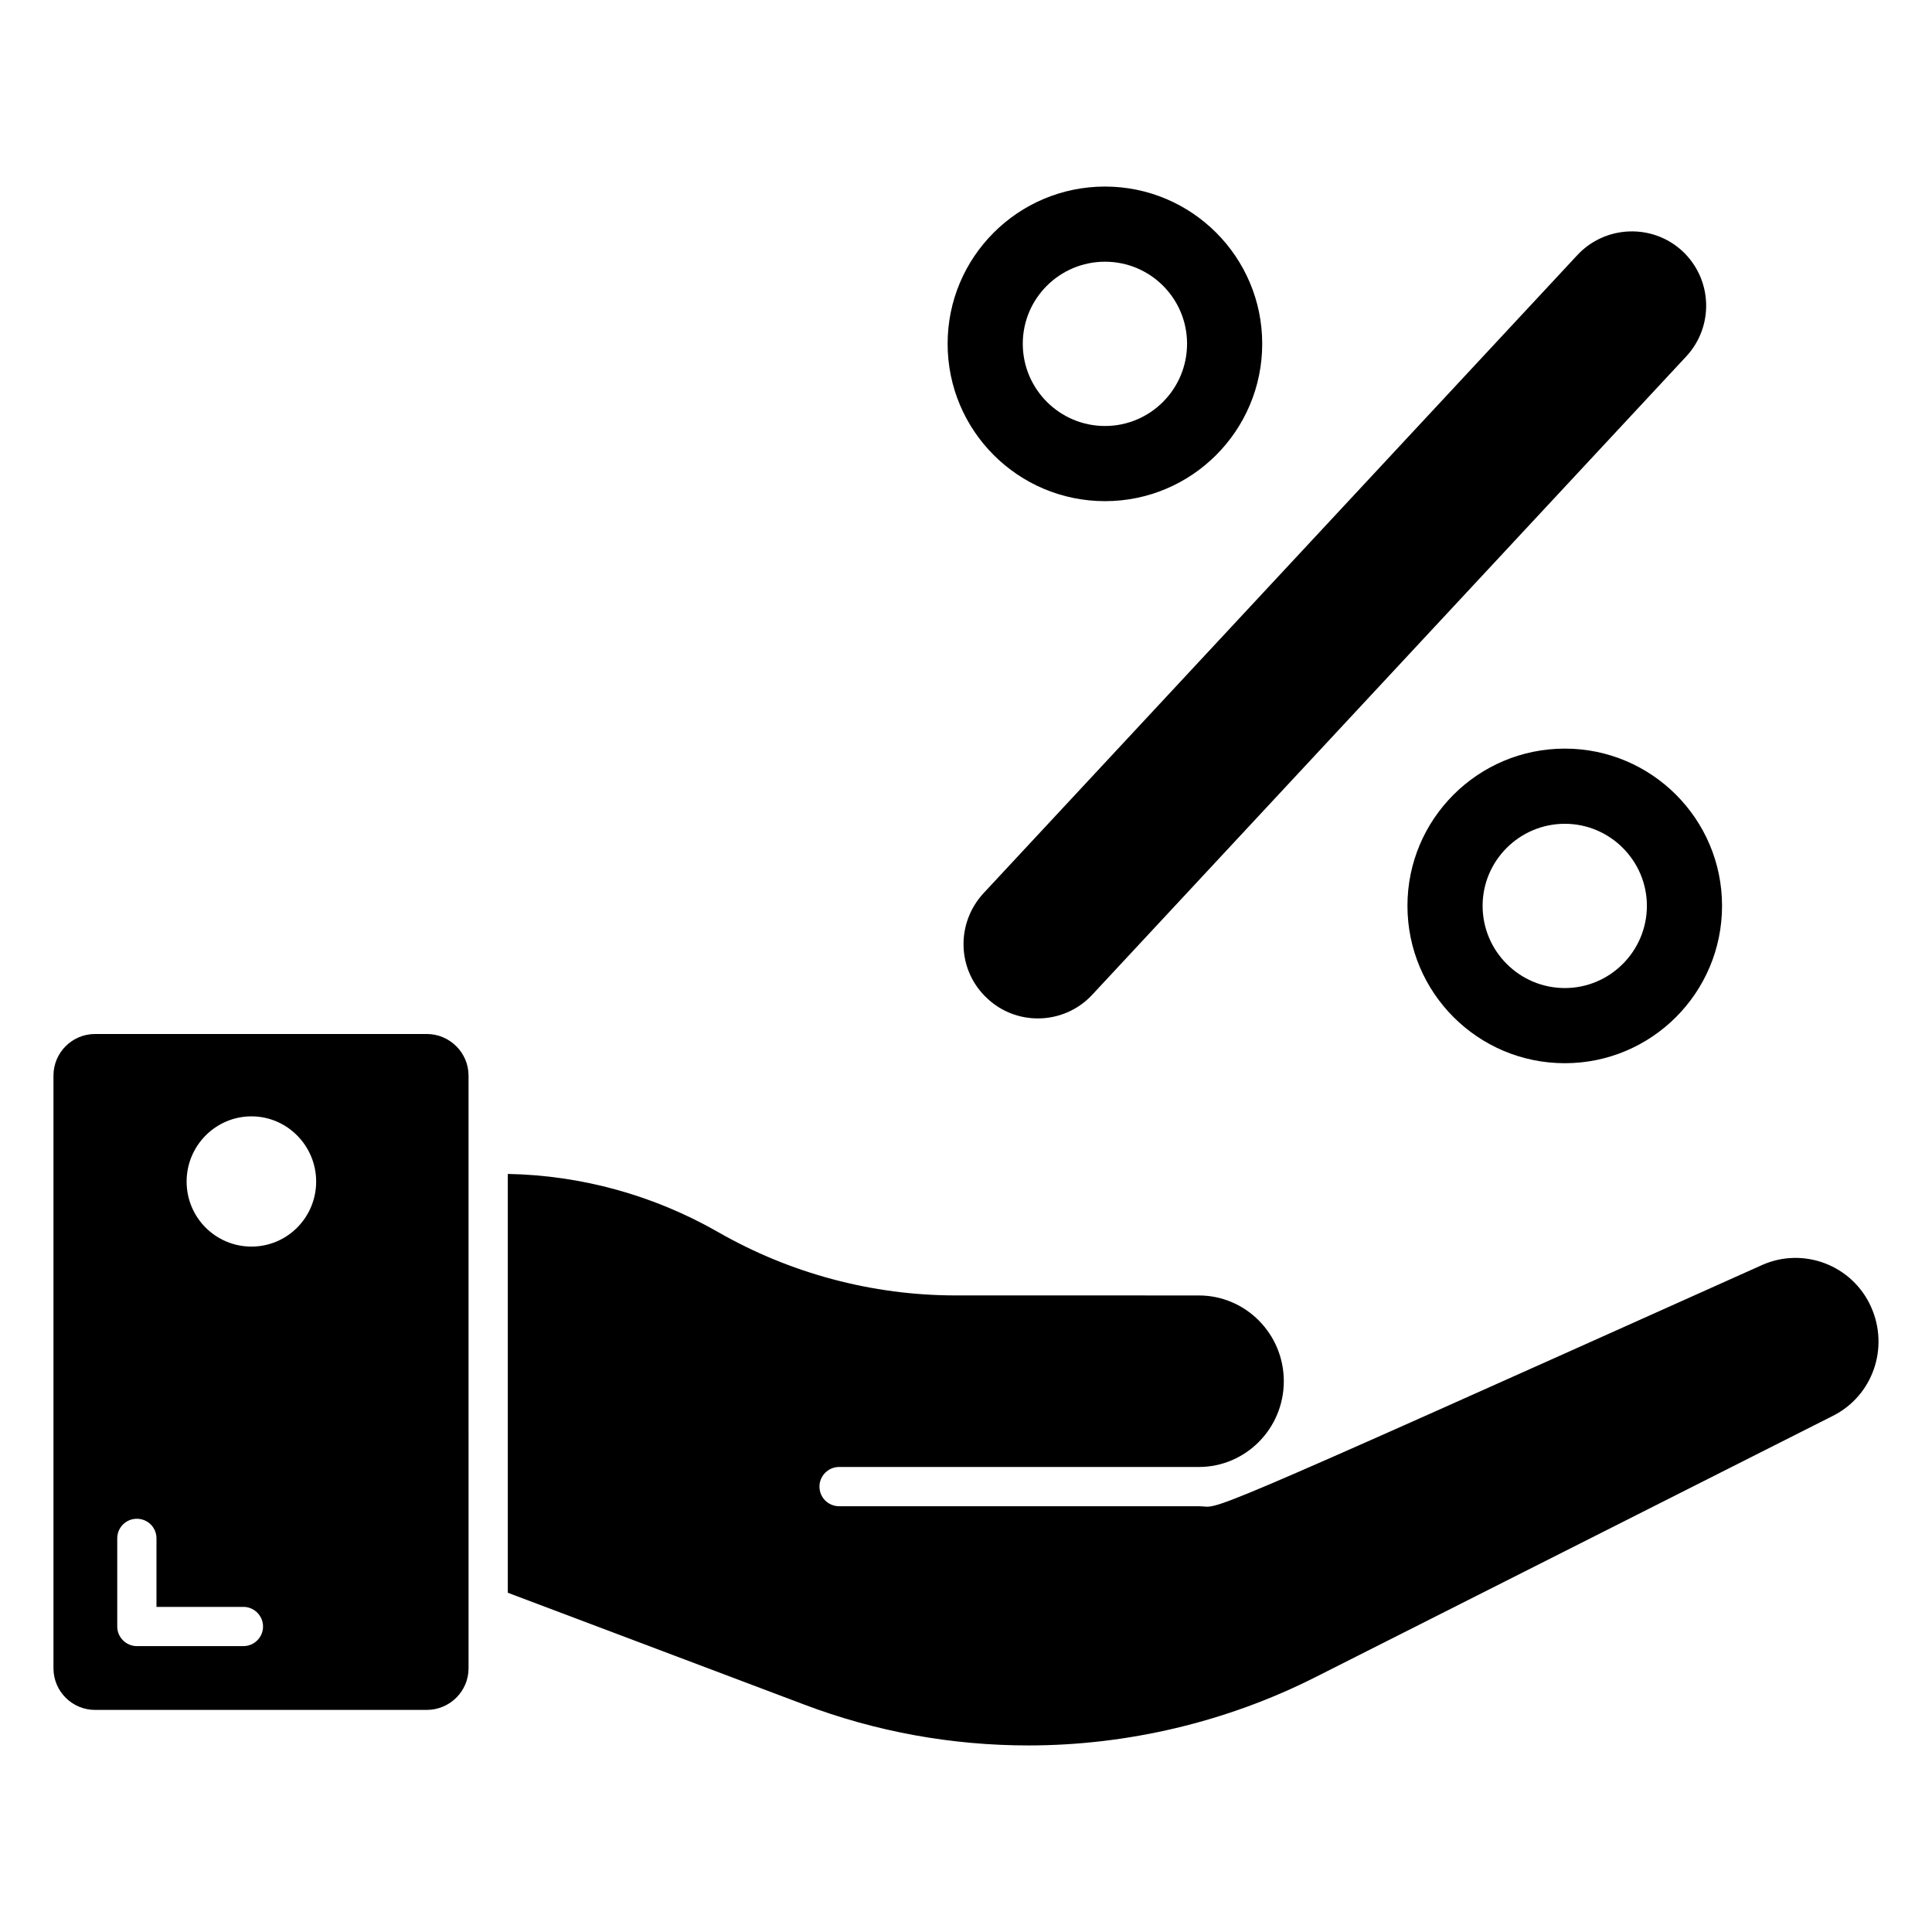
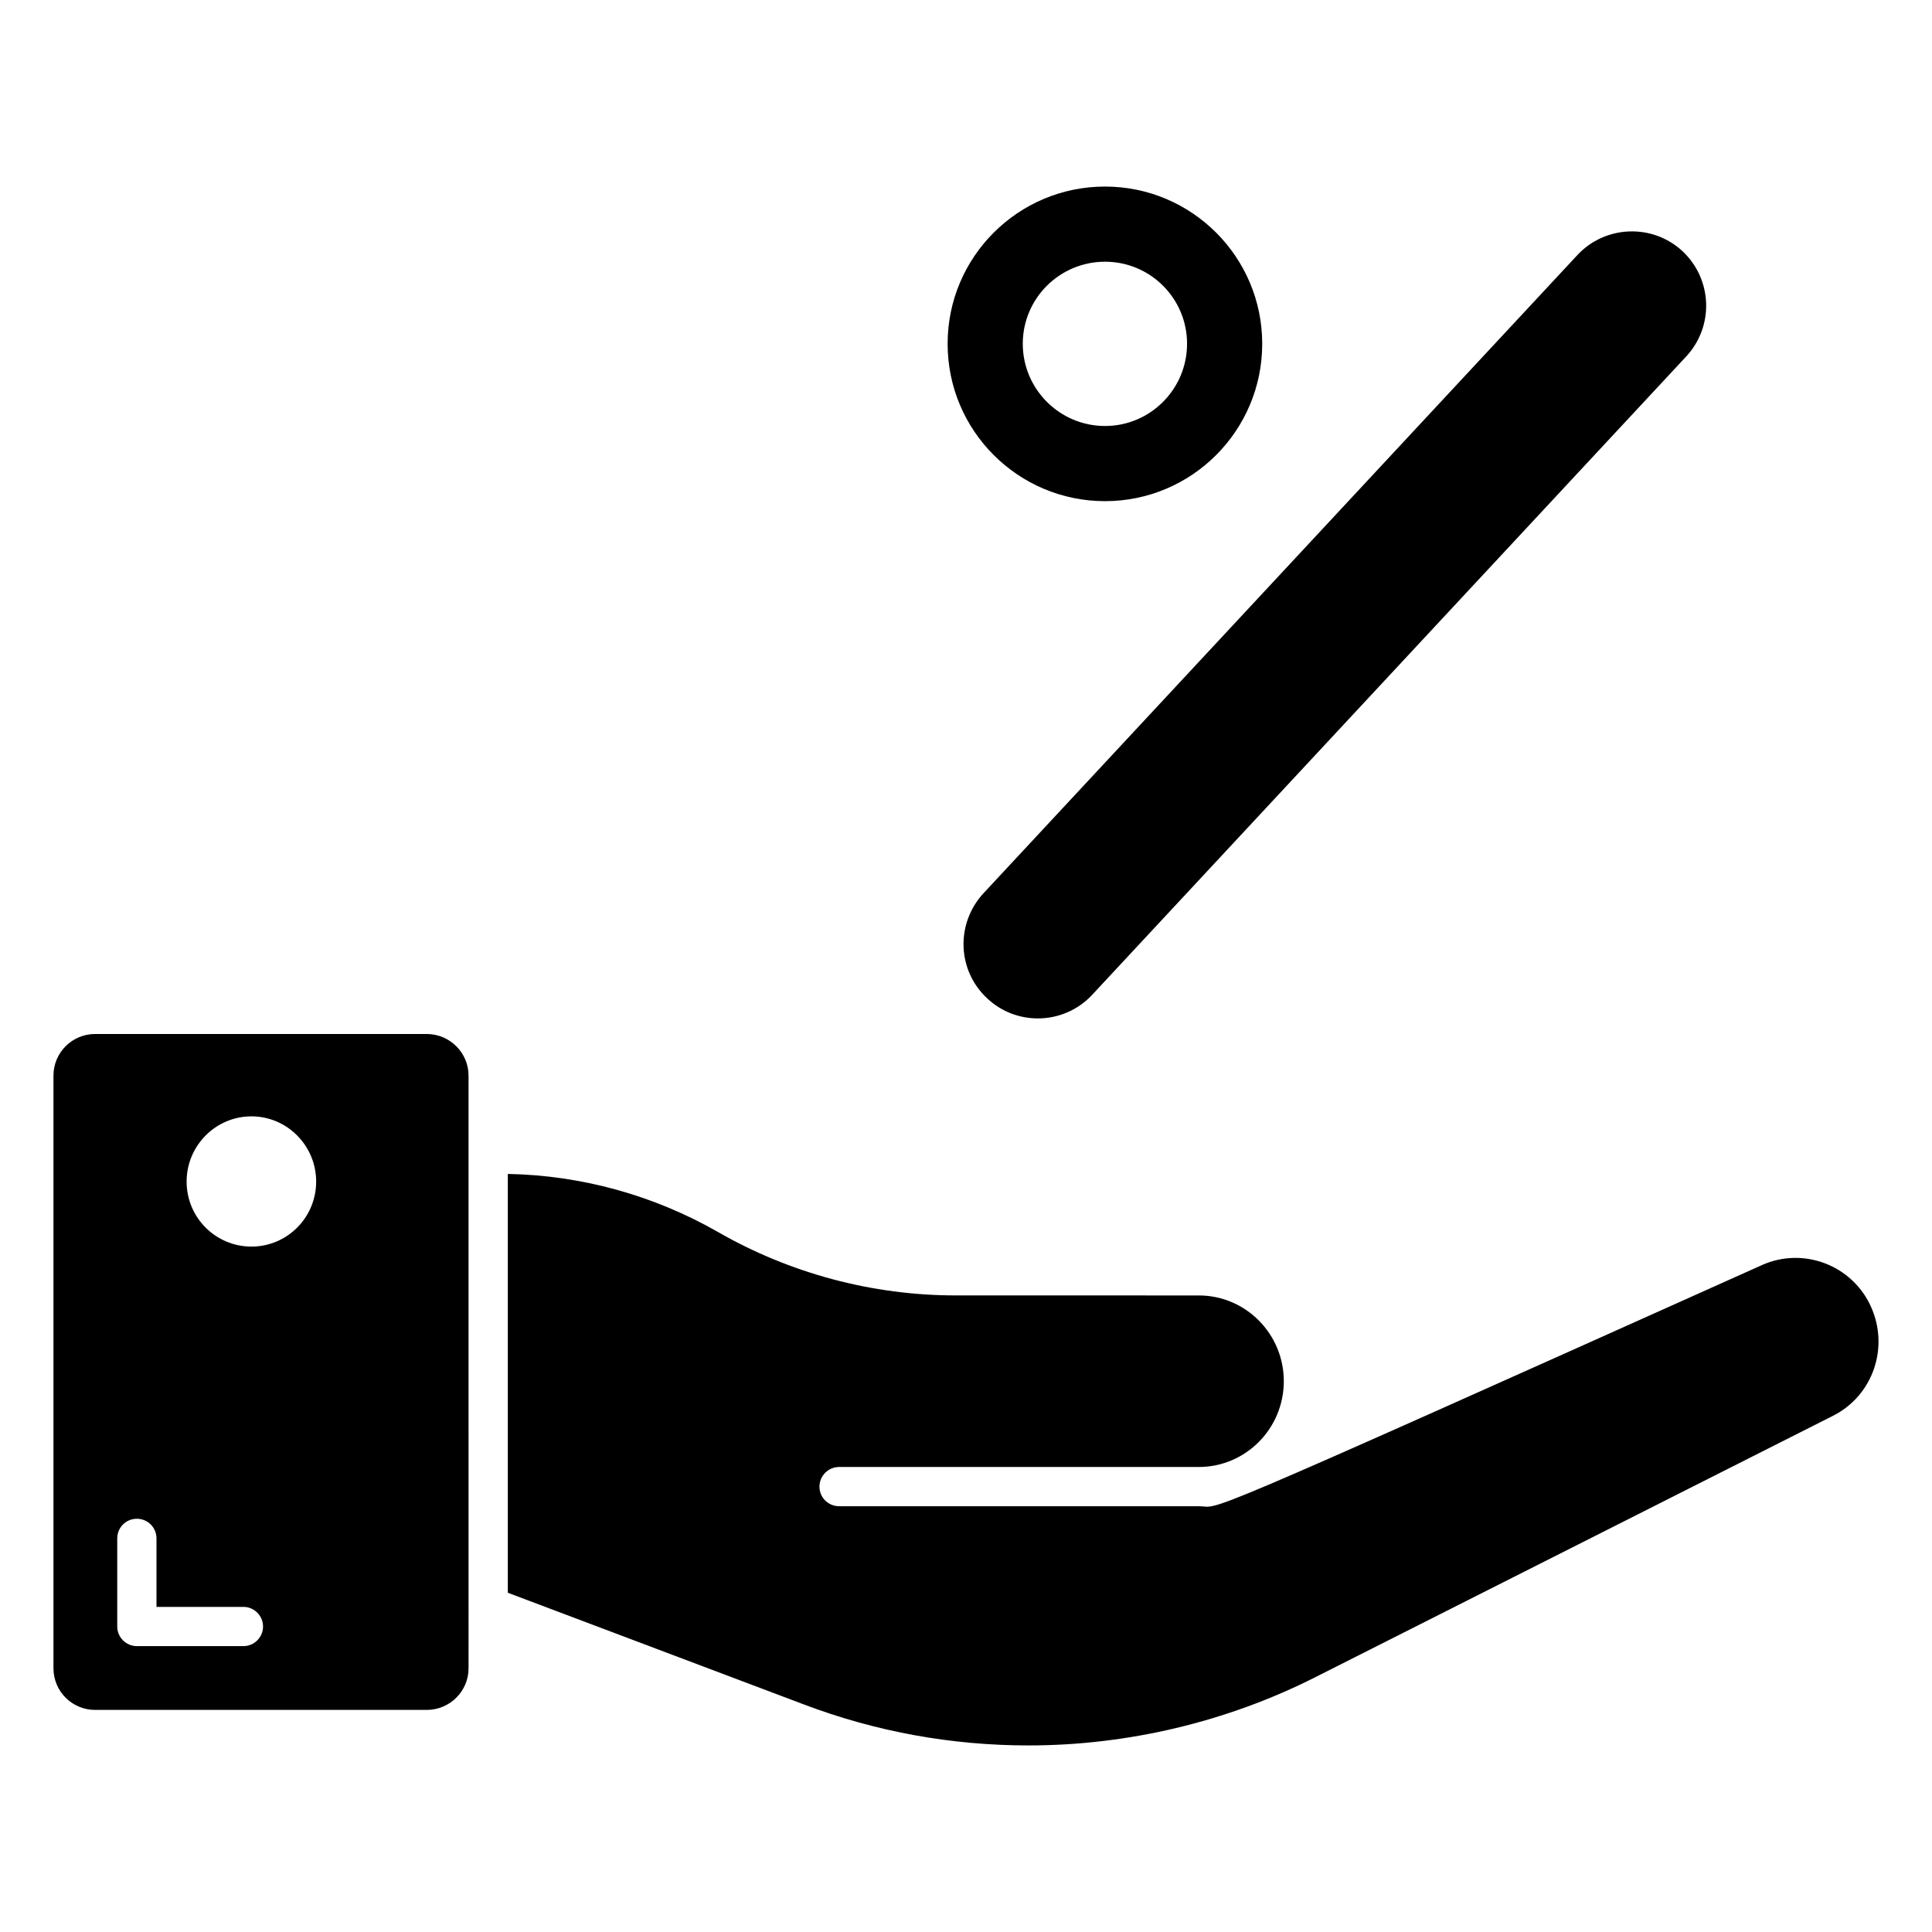
<svg xmlns="http://www.w3.org/2000/svg" fill="#000000" width="800px" height="800px" version="1.1" viewBox="144 144 512 512">
  <g>
    <path d="m639.84 490.32c-4.941-11.027-17.891-15.969-28.867-11.078-155.77 69.902-142.88 63.922-149.27 63.922h-95.336c-2.859 0-5.199-2.289-5.199-5.199 0-2.859 2.34-5.199 5.199-5.199h95.336c12.379 0 22.52-10.141 22.52-22.73 0-12.535-10.09-22.727-22.52-22.727l-64.441-0.008c-22.051 0-43.844-5.824-62.984-16.801-17.008-9.727-36.148-15.031-55.703-15.395v110.99l78.434 29.594c19.086 7.231 39.164 10.871 59.551 10.871 26.266 0 52.582-6.242 76.039-18.098l137.1-69.227c10.609-5.305 15.031-18.047 10.141-28.914z" />
    <path d="m257.09 418.02h-87.898c-6.086 0-11.023 4.941-11.023 11.027v157.07c0 6.086 4.941 11.027 11.027 11.027h87.898c6.086 0 11.078-4.941 11.078-11.027l-0.004-157.07c0-6.086-4.992-11.027-11.078-11.027zm-48.578 162.22h-28.242c-2.859 0-5.199-2.34-5.199-5.199v-23.352c0-2.914 2.34-5.199 5.199-5.199 2.859 0 5.199 2.289 5.199 5.199v18.152h23.039c2.859 0 5.199 2.34 5.199 5.199 0.008 2.859-2.332 5.199-5.195 5.199zm2.133-105.88c-9.473 0-17.188-7.664-17.188-17.234 0-9.523 7.711-17.281 17.188-17.281 9.426 0 17.141 7.762 17.141 17.281-0.004 9.57-7.715 17.234-17.141 17.234z" />
    <path d="m436.84 193.44c-23.039 0-41.711 18.672-41.711 41.66 0 23.039 18.672 41.711 41.711 41.711 22.988 0 41.66-18.672 41.66-41.711 0-22.988-18.672-41.66-41.66-41.66zm0 63.453c-12.016 0-21.793-9.777-21.793-21.793s9.777-21.742 21.793-21.742 21.742 9.727 21.742 21.742c-0.004 12.016-9.727 21.793-21.742 21.793z" />
-     <path d="m558.7 342.39c-23.039 0-41.711 18.672-41.711 41.66 0 23.043 18.672 41.711 41.711 41.711 22.988 0 41.66-18.672 41.66-41.711 0-22.984-18.672-41.66-41.66-41.66zm0 63.453c-12.016 0-21.793-9.777-21.793-21.793 0-11.961 9.777-21.738 21.793-21.738 11.961 0 21.742 9.777 21.742 21.738 0 12.016-9.777 21.793-21.742 21.793z" />
    <path d="m590.85 238.48-157.37 169.11c-3.859 4.176-9.141 6.301-14.422 6.301-4.809 0-9.613-1.73-13.398-5.277-8.039-7.406-8.43-19.859-1.023-27.895l157.37-169.11c7.406-7.961 19.938-8.43 27.895-1.023 7.965 7.488 8.359 19.938 0.949 27.895z" />
  </g>
</svg>